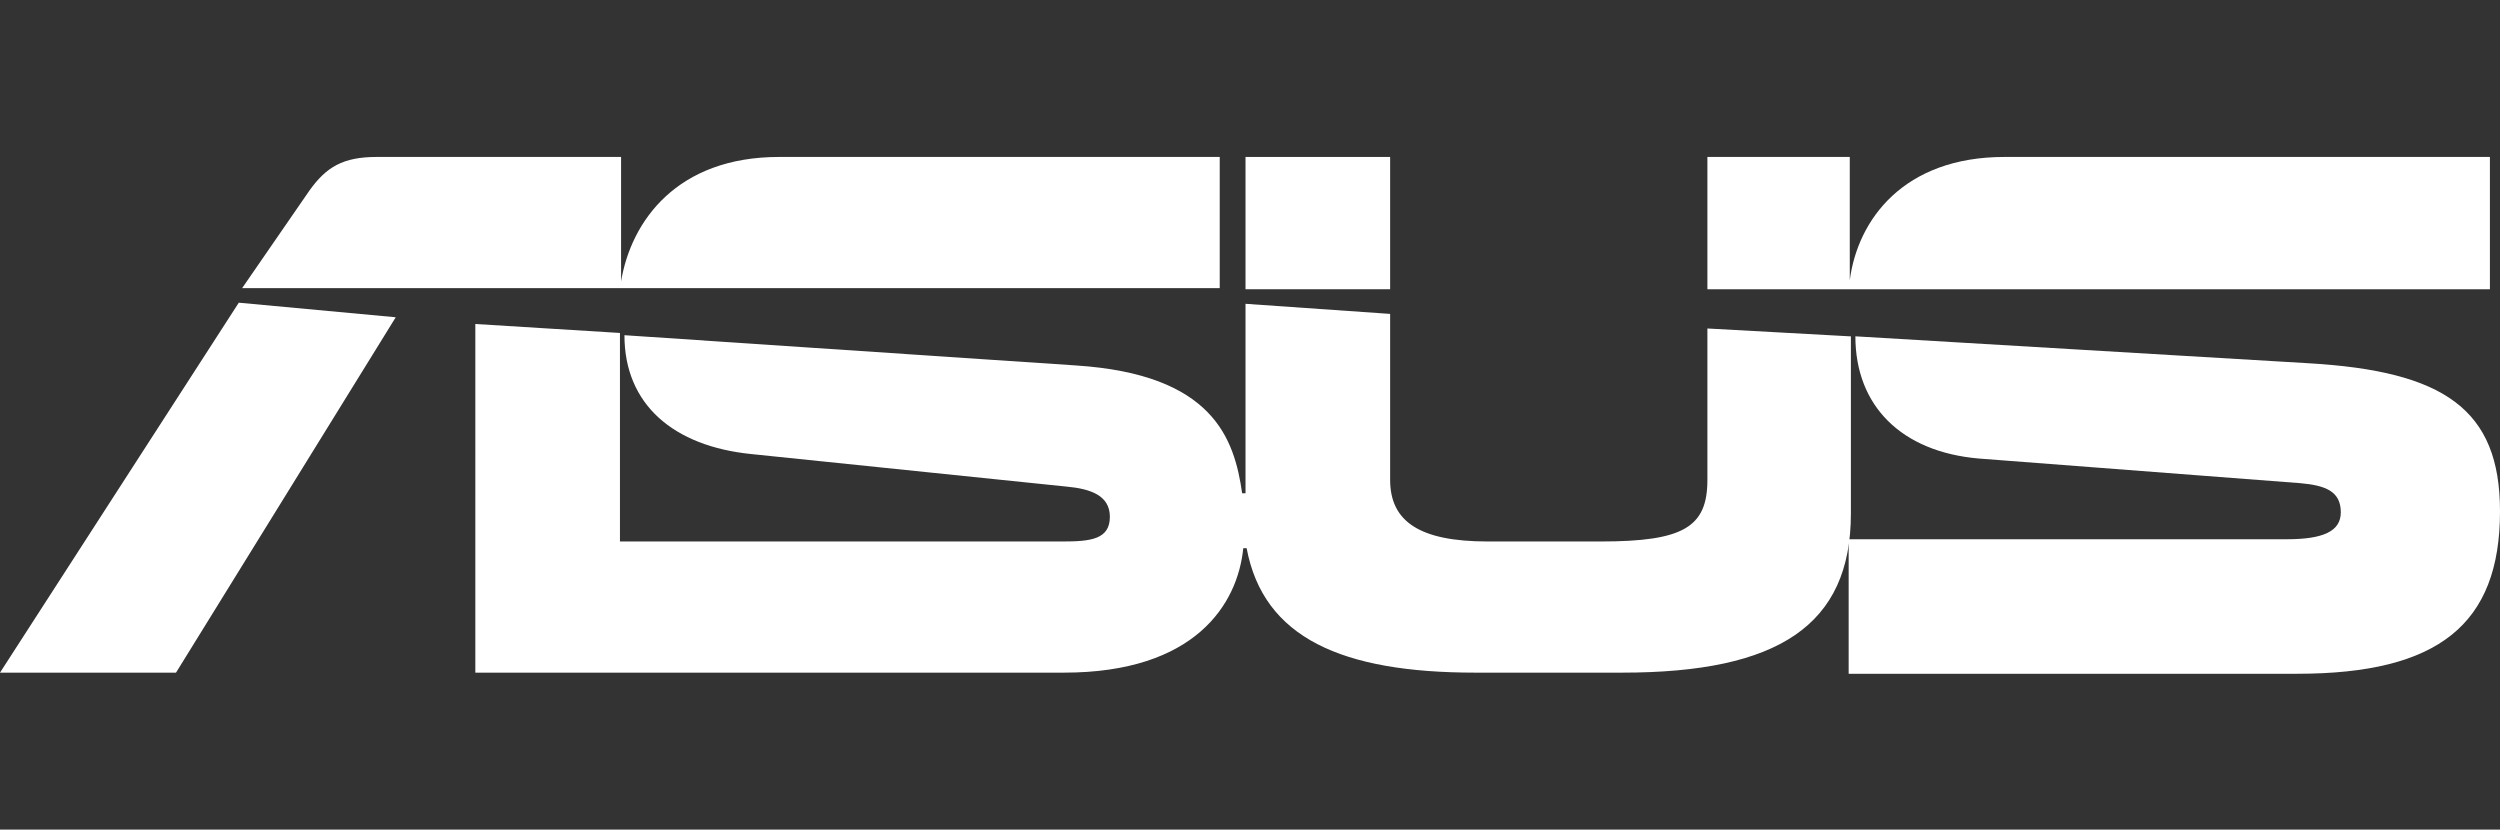
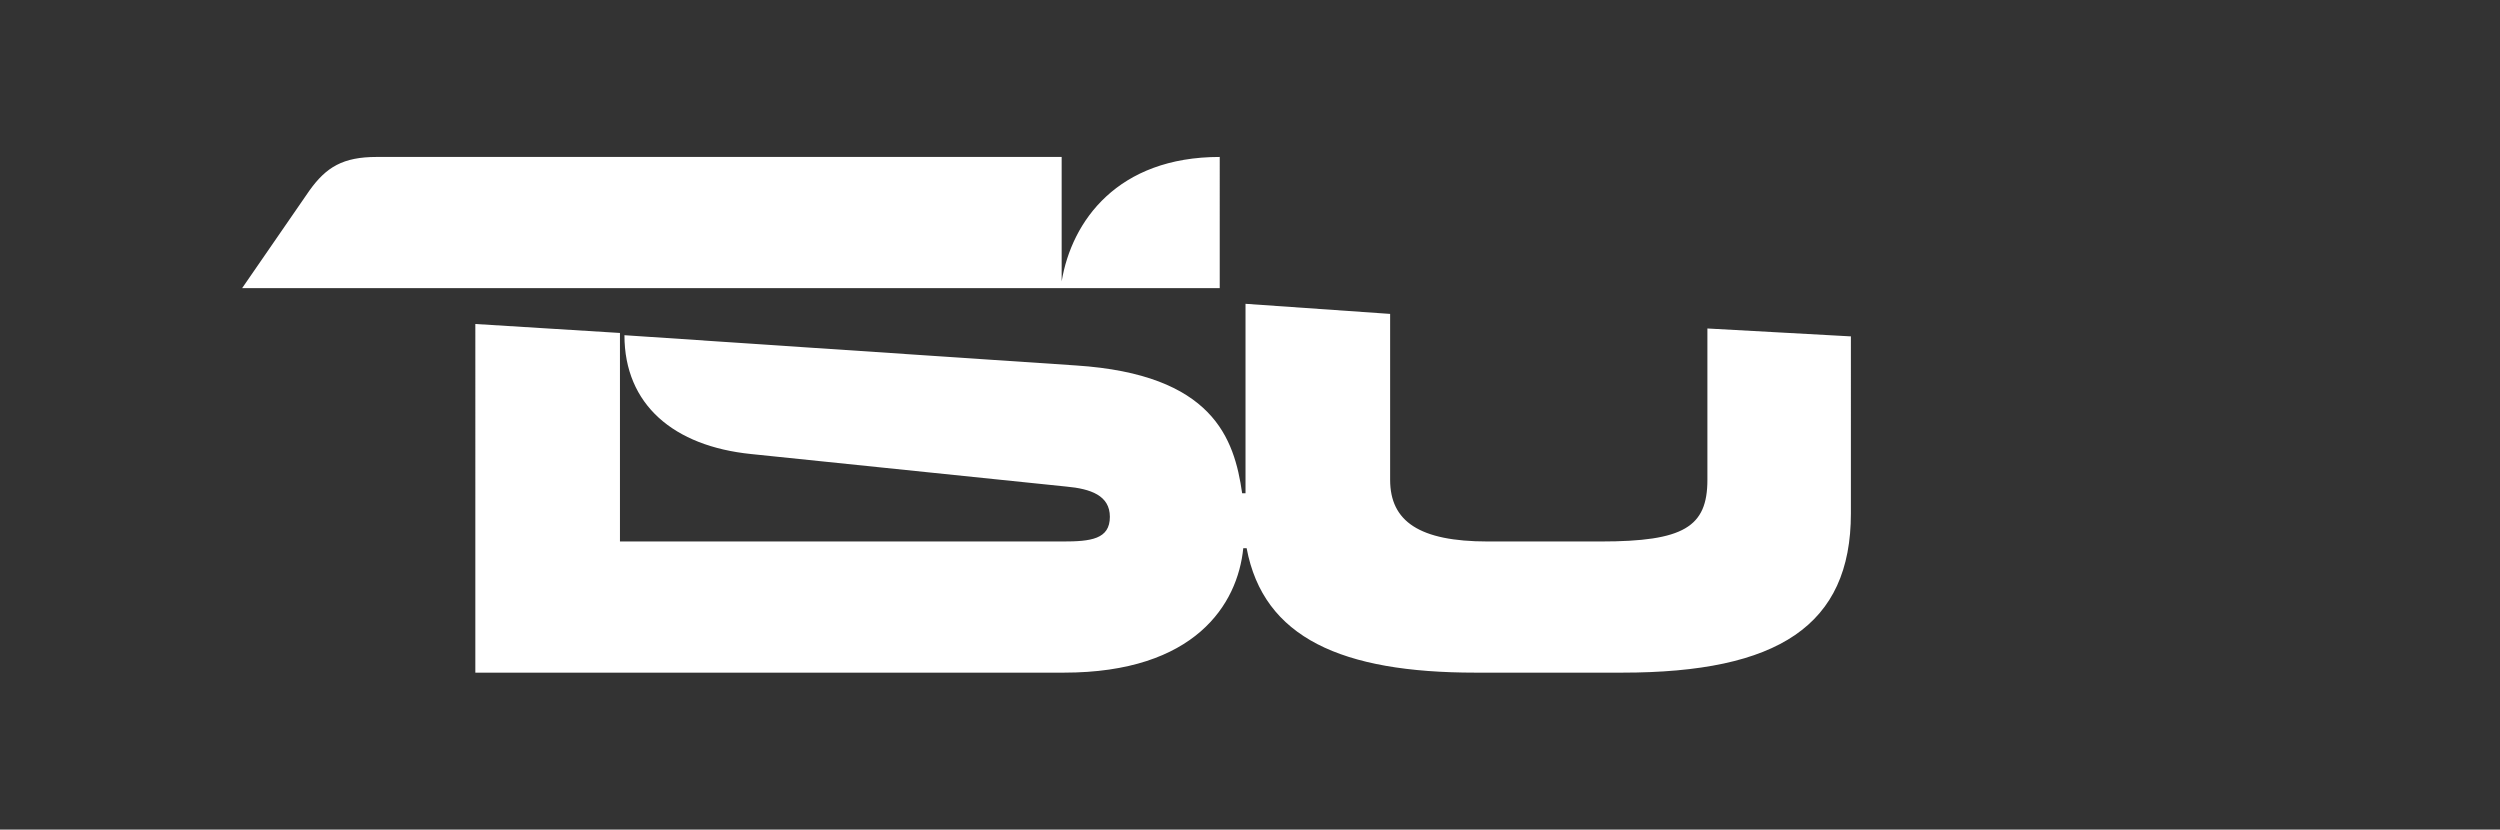
<svg xmlns="http://www.w3.org/2000/svg" version="1.1" id="圖層_1" x="0px" y="0px" viewBox="0 0 223 74" style="enable-background:new 0 0 223 74;" xml:space="preserve">
  <rect x="0" y="0" width="223" height="74" fill="#333333" stroke="none" />
  <style type="text/css">
	.st0{fill:#FFFFFF;}
</style>
  <g>
-     <path class="st0" d="M108.8,14H69.5c-9.1,0-13.2,5.7-14.1,11.1V14H33.6c-3,0-4.5,0.9-6,3l-6,8.7h87.2V14z" />
-     <polygon class="st0" points="0,60 15.7,60 35.3,28.3 21.3,27  " />
-     <rect x="111.1" y="14" class="st0" width="12.9" height="11.8" />
-     <path class="st0" d="M205.9,32.4L165.5,30c0,6.2,4.1,10.3,11,10.9l28.7,2.2c2.2,0.2,3.6,0.7,3.6,2.6c0,1.7-1.6,2.4-4.8,2.4h-39.1   v12h40c12.6,0,18.1-4.4,18.1-14.5C223,36.5,218,33.1,205.9,32.4z" />
+     <path class="st0" d="M108.8,14c-9.1,0-13.2,5.7-14.1,11.1V14H33.6c-3,0-4.5,0.9-6,3l-6,8.7h87.2V14z" />
    <path class="st0" d="M165,30l-12.7-0.7v13.5c0,4.2-2.1,5.5-9.5,5.5h-10.1c-6.1,0-8.7-1.8-8.7-5.5V28l-12.9-0.9v16.9h-0.3   c-0.7-4.9-2.6-10.6-14.8-11.4l-40.3-2.7c0,6.2,4.4,9.9,11.3,10.6l28.1,2.9c2.2,0.2,3.9,0.8,3.9,2.7c0,2-1.7,2.2-4.2,2.2H55.3V29.7   l-12.9-0.8V60h52.5c11.7,0,15.5-6.1,16-11.1h0.3c1.5,8,8.5,11.1,20.4,11.1h13.1c13.9,0,20.4-4.2,20.4-14.2V30z" />
-     <path class="st0" d="M222.1,25.8V14h-43.3c-9,0-13.1,5.6-13.8,11c0,0.1,0,0.1,0,0.2V14h-12.7v11.8H165H222.1z" />
  </g>
</svg>